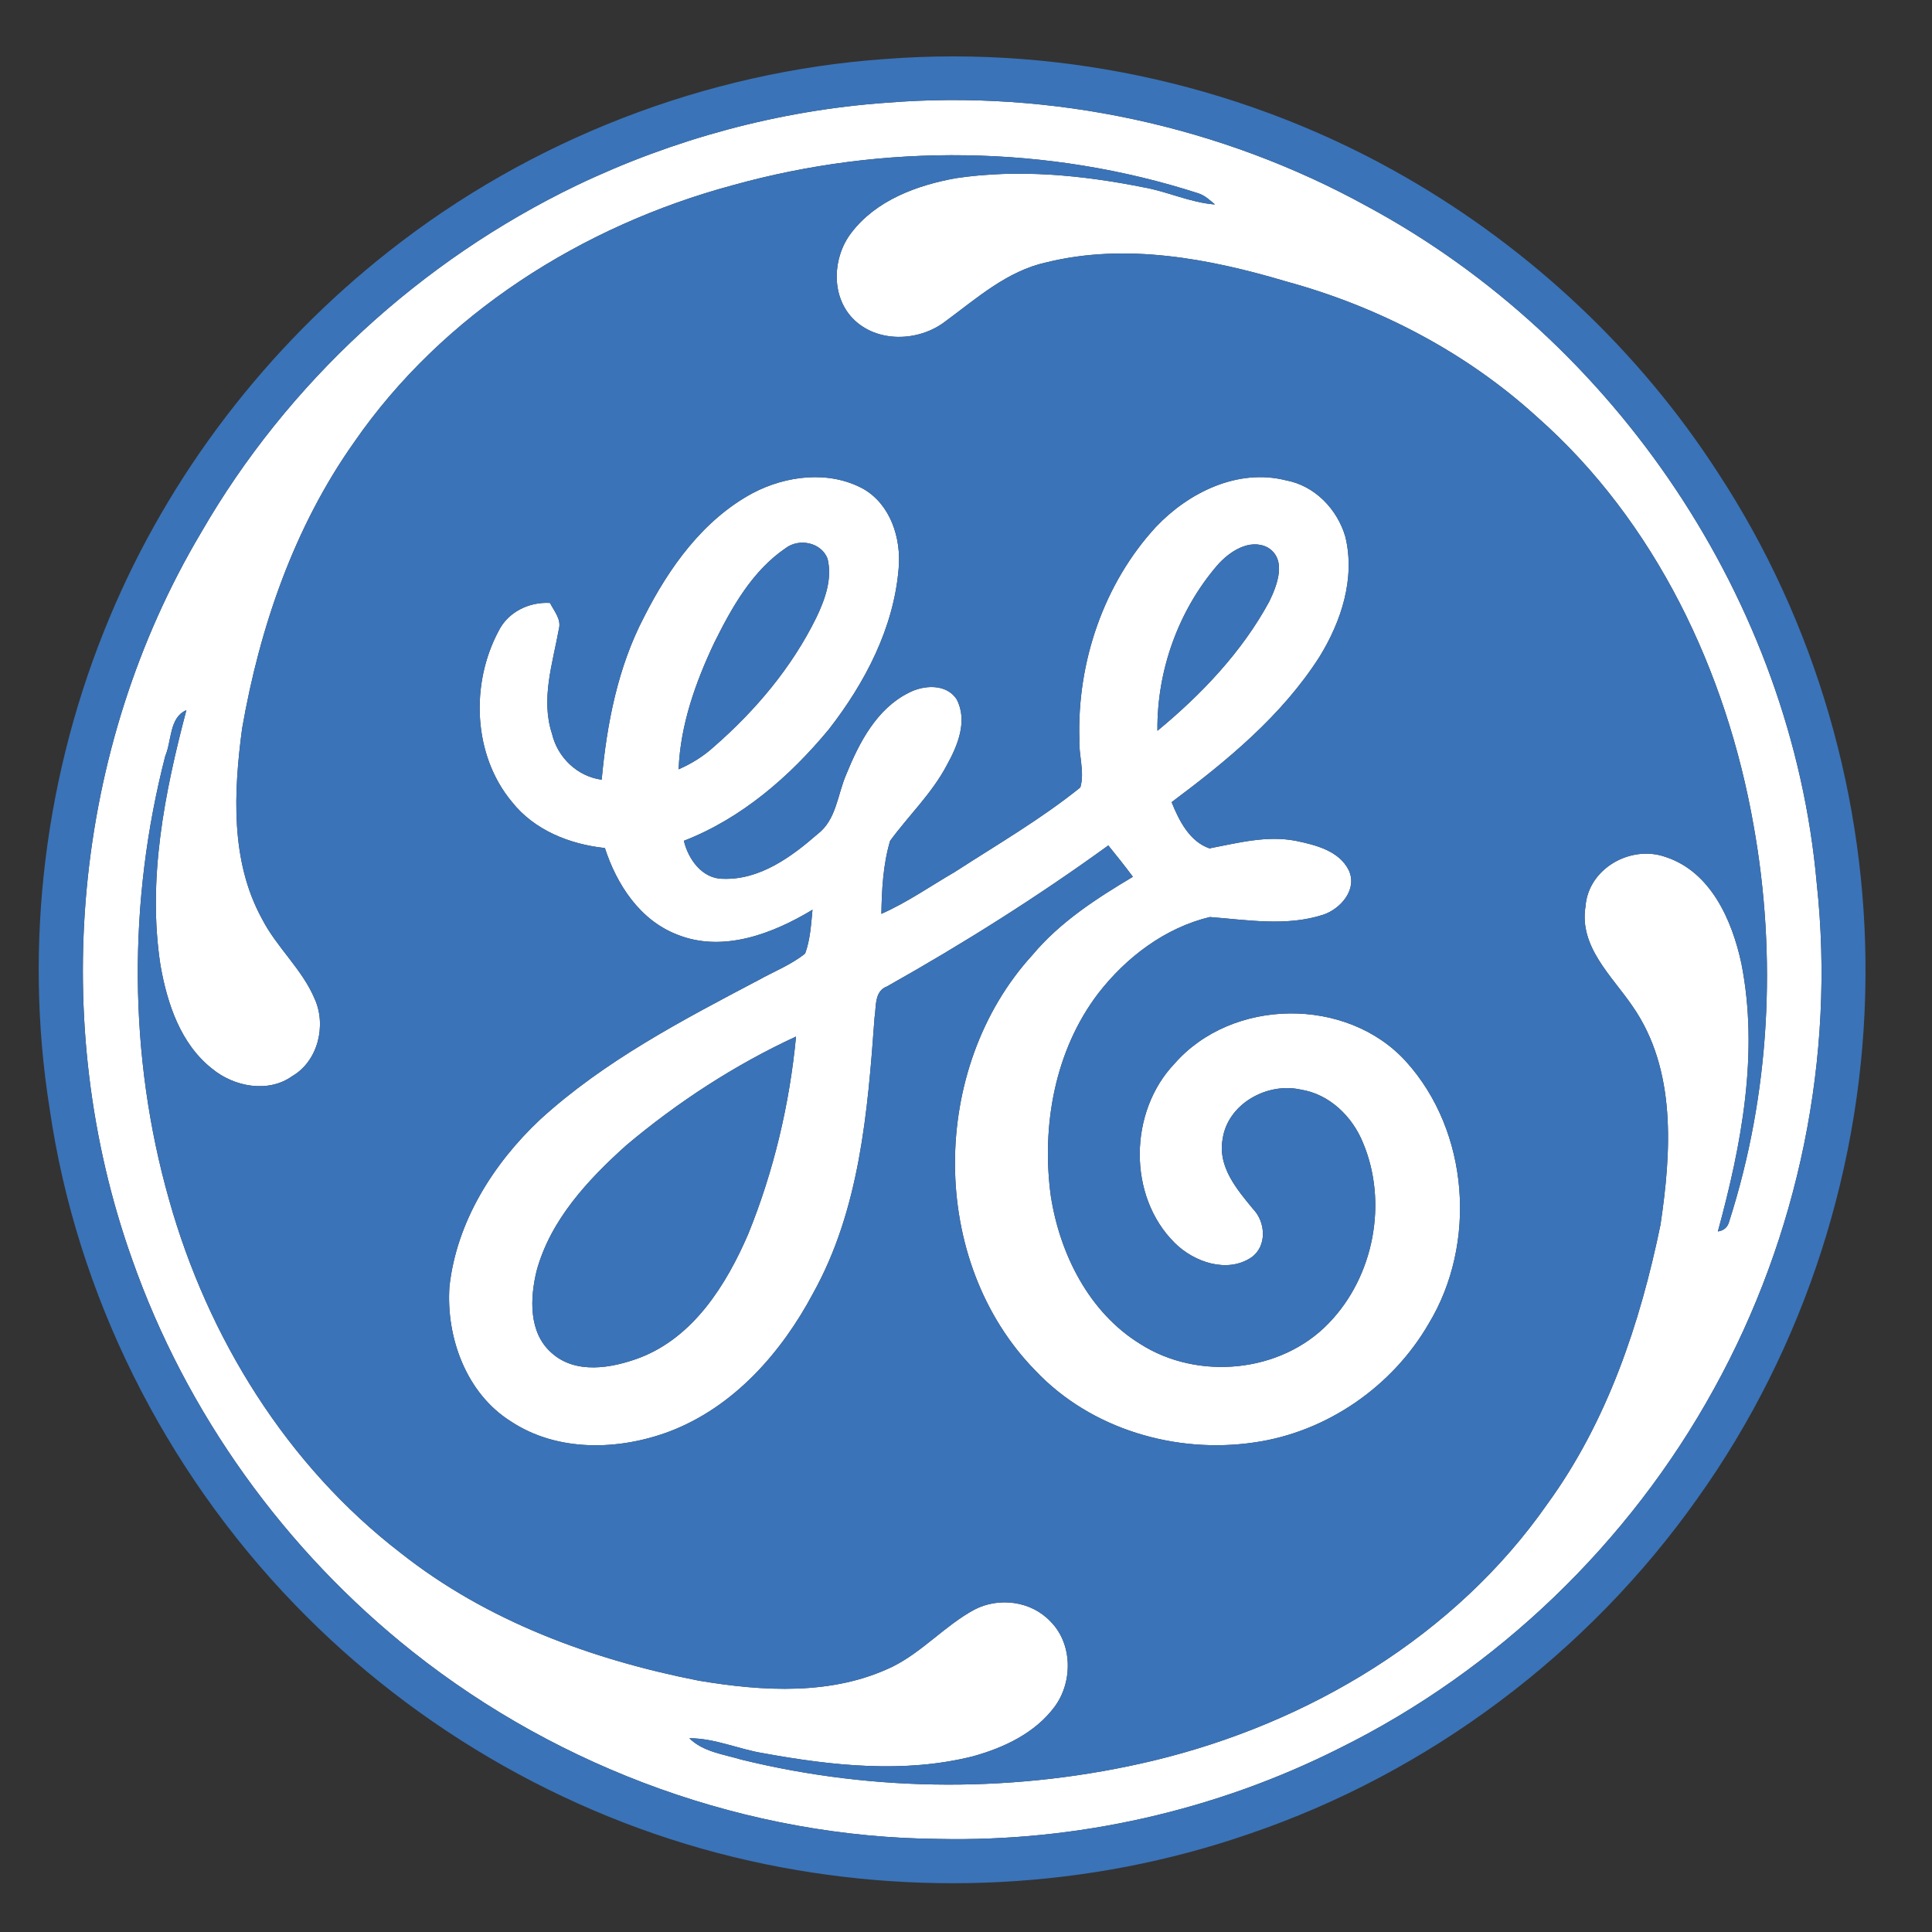
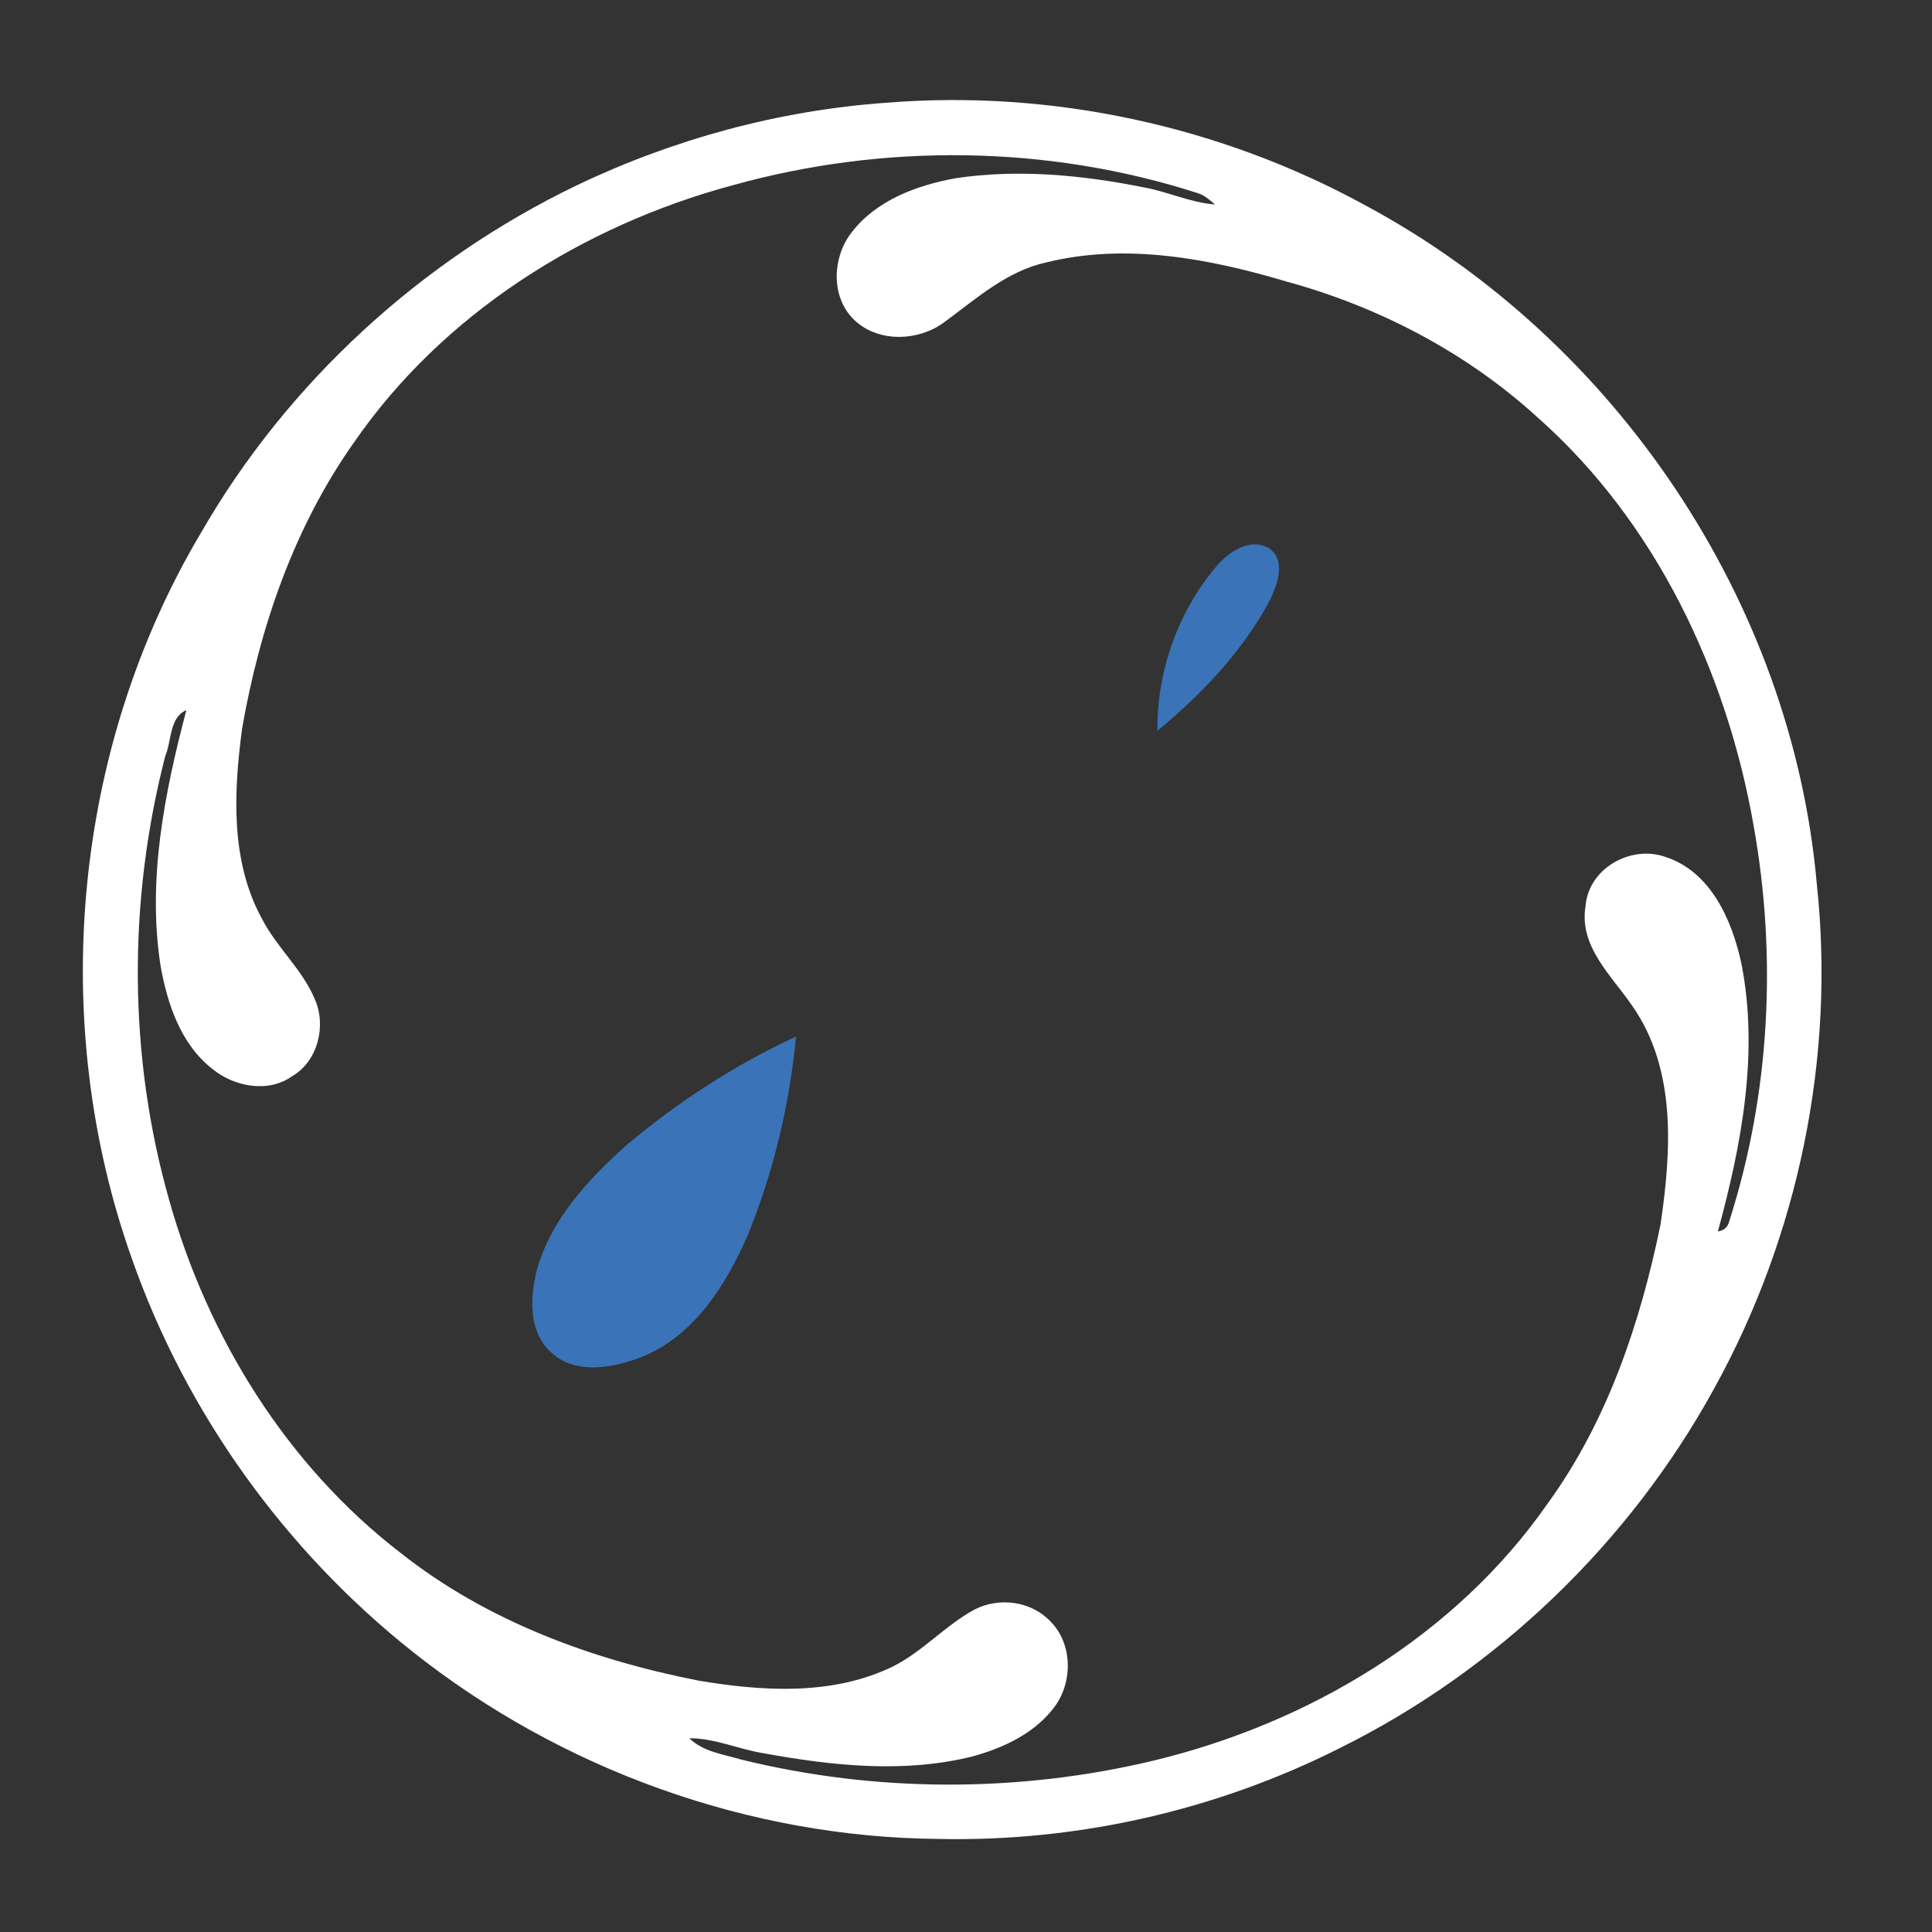
<svg xmlns="http://www.w3.org/2000/svg" width="350pt" height="350pt" viewBox="0 0 350 350" version="1.1">
  <rect x="0" y="0" width="350" height="350" fill="#333333" stroke="none" />
  <g id="#fefffeff">
    <path fill="#fefffe" opacity="1.00" d=" M 160.47 18.62 C 190.53 16.17 221.27 22.83 247.67 37.38 C 292.69 61.64 324.59 108.96 329.12 160.03 C 332.53 191.50 325.81 223.93 310.50 251.61 C 295.18 279.49 271.21 302.58 242.68 316.70 C 220.29 327.99 195.09 333.69 170.01 333.14 C 135.66 332.85 101.65 320.56 74.76 299.23 C 51.62 280.87 33.72 255.99 23.92 228.10 C 8.64 185.21 13.14 135.63 36.45 96.45 C 52.10 69.29 76.23 47.19 104.45 33.59 C 121.99 25.20 141.07 20.01 160.47 18.62 M 132.62 33.59 C 105.51 40.91 80.20 56.86 64.12 80.16 C 53.29 95.48 47.06 113.62 43.86 131.98 C 42.34 143.44 41.71 155.94 47.44 166.41 C 50.09 171.61 54.72 175.54 57.00 180.94 C 59.17 185.73 57.63 192.21 52.96 194.94 C 48.58 198.08 42.39 196.88 38.43 193.61 C 32.72 189.13 30.30 181.82 29.08 174.92 C 26.67 159.38 29.80 143.66 33.76 128.66 C 30.66 129.95 31.11 134.24 29.94 136.96 C 23.17 163.21 23.22 191.27 30.64 217.38 C 37.65 242.32 51.96 265.48 72.62 281.36 C 88.18 293.67 107.25 300.67 126.55 304.46 C 138.19 306.42 150.85 307.20 161.76 301.90 C 167.17 299.19 171.22 294.47 176.52 291.60 C 180.98 289.28 186.79 290.04 190.28 293.72 C 194.31 297.74 194.38 304.63 191.10 309.13 C 187.56 313.95 181.86 316.63 176.23 318.18 C 163.81 321.29 150.82 319.89 138.39 317.63 C 133.84 316.91 129.53 314.89 124.88 314.90 C 127.37 317.36 131.02 317.79 134.23 318.75 C 158.62 324.76 184.51 324.80 208.94 318.96 C 237.05 312.20 263.65 296.38 280.35 272.41 C 291.17 257.53 297.13 239.75 300.81 221.89 C 302.77 208.70 303.76 193.79 295.75 182.29 C 292.02 176.80 286.03 171.52 287.23 164.19 C 287.74 157.34 295.41 153.01 301.71 155.24 C 309.94 157.91 313.79 166.73 315.47 174.55 C 318.67 190.75 315.49 207.40 311.21 223.09 C 312.33 222.92 313.02 222.29 313.28 221.21 C 320.66 198.17 321.94 173.32 317.68 149.54 C 312.79 121.67 299.91 94.49 278.48 75.56 C 265.62 63.83 249.77 55.56 233.01 50.99 C 219.05 46.84 203.94 43.97 189.53 47.54 C 182.44 49.09 176.93 54.06 171.25 58.23 C 166.44 61.94 158.74 62.19 154.40 57.60 C 150.49 53.44 150.85 46.56 154.22 42.18 C 158.70 36.28 166.11 33.55 173.17 32.28 C 184.44 30.60 195.96 31.70 207.08 33.92 C 211.49 34.68 215.61 36.71 220.10 37.04 C 219.17 36.26 218.26 35.39 217.08 35.02 C 189.88 26.24 160.12 25.91 132.62 33.59 Z" />
-     <path fill="#fefffe" opacity="1.00" d=" M 136.34 89.34 C 142.42 86.14 150.19 85.18 156.39 88.56 C 161.35 91.40 163.29 97.55 162.80 102.98 C 161.92 113.76 156.71 123.70 150.16 132.12 C 143.08 140.68 134.35 148.26 123.89 152.32 C 124.69 155.66 127.21 159.22 130.99 159.20 C 137.61 159.44 143.35 155.26 148.11 151.10 C 151.53 148.50 151.71 143.95 153.31 140.28 C 155.64 134.54 158.81 128.42 164.59 125.52 C 167.30 124.08 171.44 123.80 173.31 126.69 C 175.35 130.59 173.50 135.06 171.54 138.59 C 168.86 143.71 164.62 147.72 161.25 152.33 C 159.98 156.61 159.75 161.11 159.67 165.55 C 164.35 163.48 168.55 160.53 172.96 157.97 C 180.63 153.01 188.59 148.39 195.71 142.65 C 196.53 139.88 195.41 136.86 195.54 133.98 C 195.10 120.04 199.92 105.75 209.42 95.44 C 215.33 89.21 224.23 84.82 232.93 87.01 C 238.15 87.96 242.24 92.20 243.71 97.19 C 245.57 104.72 242.99 112.59 239.03 119.00 C 232.21 129.67 222.29 137.82 212.25 145.32 C 213.59 148.66 215.50 152.45 219.11 153.69 C 224.28 152.70 229.54 151.29 234.83 152.34 C 238.37 153.08 242.62 154.14 244.35 157.67 C 245.95 161.11 242.89 164.63 239.75 165.70 C 233.07 167.88 226.00 166.65 219.18 166.13 C 211.06 168.07 204.00 173.44 198.94 179.98 C 191.08 190.31 188.65 203.98 190.36 216.65 C 191.99 227.16 197.27 237.75 206.55 243.46 C 217.00 250.15 232.06 248.73 240.72 239.70 C 248.89 231.27 251.47 217.85 246.92 207.02 C 244.99 202.26 240.84 198.20 235.64 197.39 C 229.57 196.02 222.36 199.97 221.48 206.42 C 220.60 211.38 224.08 215.49 227.02 219.04 C 229.29 221.39 229.56 225.73 226.74 227.76 C 222.37 230.75 216.31 228.65 212.83 225.18 C 204.24 216.70 204.51 201.39 212.74 192.73 C 223.20 180.73 244.03 180.50 254.73 192.32 C 266.17 204.99 267.61 225.30 258.81 239.82 C 252.21 251.22 240.31 259.45 227.23 261.31 C 213.00 263.42 197.63 258.91 187.63 248.36 C 168.07 228.44 168.38 193.41 187.04 173.00 C 192.03 167.03 198.62 162.78 205.23 158.84 C 203.80 156.91 202.30 155.03 200.78 153.16 C 187.94 162.47 174.51 170.93 160.69 178.70 C 158.35 179.56 158.77 182.38 158.43 184.37 C 157.20 201.38 155.75 219.11 147.29 234.31 C 141.57 245.05 132.92 254.89 121.32 259.31 C 112.12 262.78 100.99 263.09 92.55 257.50 C 84.47 252.43 80.80 242.31 81.42 233.09 C 82.70 221.36 89.37 210.77 97.85 202.81 C 109.49 192.18 123.60 184.83 137.45 177.53 C 140.27 175.96 143.34 174.77 145.86 172.74 C 146.79 170.20 146.93 167.47 147.19 164.81 C 140.01 169.15 130.94 172.64 122.68 169.31 C 115.93 166.71 111.73 160.25 109.58 153.63 C 103.21 152.95 96.80 150.41 92.74 145.27 C 85.66 136.78 85.21 123.87 90.33 114.30 C 92.04 110.85 95.88 109.00 99.64 109.23 C 100.37 110.71 101.74 112.18 101.24 113.98 C 100.12 120.19 97.94 126.64 100.00 132.93 C 101.02 137.23 104.58 140.66 109.00 141.25 C 109.94 131.07 111.92 120.85 116.71 111.70 C 121.22 102.80 127.38 94.17 136.34 89.34 M 142.33 99.30 C 136.29 103.41 132.61 109.98 129.43 116.37 C 126.01 123.58 123.25 131.33 122.94 139.37 C 125.25 138.35 127.43 137.02 129.30 135.31 C 136.86 128.73 143.47 120.89 147.90 111.85 C 149.46 108.58 150.81 104.87 149.92 101.21 C 148.77 98.24 144.76 97.46 142.33 99.30 M 220.50 102.44 C 213.44 110.66 209.56 121.56 209.68 132.39 C 217.64 125.82 224.98 118.12 229.93 108.99 C 231.35 106.07 233.23 101.30 229.63 99.17 C 226.35 97.48 222.65 99.96 220.50 102.44 M 113.45 207.49 C 106.51 213.72 99.74 220.98 97.22 230.19 C 96.01 235.13 95.73 241.37 99.88 245.05 C 104.26 249.05 110.86 247.86 115.92 245.96 C 125.68 242.20 131.57 232.75 135.54 223.57 C 140.17 212.17 143.04 200.03 144.21 187.78 C 133.13 192.90 122.78 199.64 113.45 207.49 Z" />
  </g>
  <g id="#3a73b8ff">
-     <path fill="#3a73b8" opacity="1.00" d=" M 160.51 10.68 C 193.16 8.19 226.48 15.82 254.82 32.21 C 277.49 45.28 297.09 63.72 311.28 85.73 C 328.90 112.64 338.22 144.85 337.95 177.01 C 337.74 210.62 327.04 244.11 307.49 271.48 C 287.66 299.55 258.83 321.17 226.29 332.23 C 197.39 342.23 165.72 343.80 135.90 337.12 C 104.63 330.15 75.58 313.70 53.36 290.63 C 29.81 266.24 13.87 234.49 9.00 200.90 C 4.21 170.98 8.17 139.77 19.86 111.85 C 30.71 85.88 48.38 62.86 70.50 45.49 C 96.14 25.27 127.92 12.94 160.51 10.68 M 160.47 18.62 C 141.07 20.01 121.99 25.20 104.45 33.59 C 76.23 47.19 52.10 69.29 36.45 96.45 C 13.14 135.63 8.64 185.21 23.92 228.10 C 33.72 255.99 51.62 280.87 74.76 299.23 C 101.65 320.56 135.66 332.85 170.01 333.14 C 195.09 333.69 220.29 327.99 242.68 316.70 C 271.21 302.58 295.18 279.49 310.50 251.61 C 325.81 223.93 332.53 191.50 329.12 160.03 C 324.59 108.96 292.69 61.64 247.67 37.38 C 221.27 22.83 190.53 16.17 160.47 18.62 Z" />
-     <path fill="#3a73b8" opacity="1.00" d=" M 132.62 33.59 C 160.12 25.91 189.88 26.24 217.08 35.02 C 218.26 35.39 219.17 36.26 220.10 37.04 C 215.61 36.71 211.49 34.68 207.08 33.92 C 195.96 31.70 184.44 30.60 173.17 32.28 C 166.11 33.55 158.70 36.28 154.22 42.18 C 150.85 46.56 150.49 53.44 154.40 57.60 C 158.74 62.19 166.44 61.94 171.25 58.23 C 176.93 54.06 182.44 49.09 189.53 47.54 C 203.94 43.97 219.05 46.84 233.01 50.99 C 249.77 55.56 265.62 63.83 278.48 75.56 C 299.91 94.49 312.79 121.67 317.68 149.54 C 321.94 173.32 320.66 198.17 313.28 221.21 C 313.02 222.29 312.33 222.92 311.21 223.09 C 315.49 207.40 318.67 190.75 315.47 174.55 C 313.79 166.73 309.94 157.91 301.71 155.24 C 295.41 153.01 287.74 157.34 287.23 164.19 C 286.03 171.52 292.02 176.80 295.75 182.29 C 303.76 193.79 302.77 208.70 300.81 221.89 C 297.13 239.75 291.17 257.53 280.35 272.41 C 263.65 296.38 237.05 312.20 208.94 318.96 C 184.51 324.80 158.62 324.76 134.23 318.75 C 131.02 317.79 127.37 317.36 124.88 314.90 C 129.53 314.89 133.84 316.91 138.39 317.63 C 150.82 319.89 163.81 321.29 176.23 318.18 C 181.86 316.63 187.56 313.95 191.10 309.13 C 194.38 304.63 194.31 297.74 190.28 293.72 C 186.79 290.04 180.98 289.28 176.52 291.60 C 171.22 294.47 167.17 299.19 161.76 301.90 C 150.85 307.20 138.19 306.42 126.55 304.46 C 107.25 300.67 88.18 293.67 72.62 281.36 C 51.96 265.48 37.65 242.32 30.64 217.38 C 23.22 191.27 23.17 163.21 29.94 136.96 C 31.11 134.24 30.66 129.95 33.76 128.66 C 29.80 143.66 26.67 159.38 29.08 174.92 C 30.30 181.82 32.72 189.13 38.43 193.61 C 42.39 196.88 48.58 198.08 52.96 194.94 C 57.63 192.21 59.17 185.73 57.00 180.94 C 54.72 175.54 50.09 171.61 47.44 166.41 C 41.71 155.94 42.34 143.44 43.86 131.98 C 47.06 113.62 53.29 95.48 64.12 80.16 C 80.20 56.86 105.51 40.91 132.62 33.59 M 136.34 89.34 C 127.38 94.17 121.22 102.80 116.71 111.70 C 111.92 120.85 109.94 131.07 109.00 141.25 C 104.58 140.66 101.02 137.23 100.00 132.93 C 97.94 126.64 100.12 120.19 101.24 113.98 C 101.74 112.18 100.37 110.71 99.64 109.23 C 95.88 109.00 92.04 110.85 90.33 114.30 C 85.21 123.87 85.66 136.78 92.74 145.27 C 96.80 150.41 103.21 152.95 109.58 153.63 C 111.73 160.25 115.93 166.71 122.68 169.31 C 130.94 172.64 140.01 169.15 147.19 164.81 C 146.93 167.47 146.79 170.20 145.86 172.74 C 143.34 174.77 140.27 175.96 137.45 177.53 C 123.60 184.83 109.49 192.18 97.85 202.81 C 89.37 210.77 82.70 221.36 81.42 233.09 C 80.80 242.31 84.47 252.43 92.55 257.50 C 100.99 263.09 112.12 262.78 121.32 259.31 C 132.92 254.89 141.57 245.05 147.29 234.31 C 155.75 219.11 157.20 201.38 158.43 184.37 C 158.77 182.38 158.35 179.56 160.69 178.70 C 174.51 170.93 187.94 162.47 200.78 153.16 C 202.30 155.03 203.80 156.91 205.23 158.84 C 198.62 162.78 192.03 167.03 187.04 173.00 C 168.38 193.41 168.07 228.44 187.63 248.36 C 197.63 258.91 213.00 263.42 227.23 261.31 C 240.31 259.45 252.21 251.22 258.81 239.82 C 267.61 225.30 266.17 204.99 254.73 192.32 C 244.03 180.50 223.20 180.73 212.74 192.73 C 204.51 201.39 204.24 216.70 212.83 225.18 C 216.31 228.65 222.37 230.75 226.74 227.76 C 229.56 225.73 229.29 221.39 227.02 219.04 C 224.08 215.49 220.60 211.38 221.48 206.42 C 222.36 199.97 229.57 196.02 235.64 197.39 C 240.84 198.20 244.99 202.26 246.92 207.02 C 251.47 217.85 248.89 231.27 240.72 239.70 C 232.06 248.73 217.00 250.15 206.55 243.46 C 197.27 237.75 191.99 227.16 190.36 216.65 C 188.65 203.98 191.08 190.31 198.94 179.98 C 204.00 173.44 211.06 168.07 219.18 166.13 C 226.00 166.65 233.07 167.88 239.75 165.70 C 242.89 164.63 245.95 161.11 244.35 157.67 C 242.62 154.14 238.37 153.08 234.83 152.34 C 229.54 151.29 224.28 152.70 219.11 153.69 C 215.50 152.45 213.59 148.66 212.25 145.32 C 222.29 137.82 232.21 129.67 239.03 119.00 C 242.99 112.59 245.57 104.72 243.71 97.19 C 242.24 92.20 238.15 87.96 232.93 87.01 C 224.23 84.82 215.33 89.21 209.42 95.44 C 199.92 105.75 195.10 120.04 195.54 133.98 C 195.41 136.86 196.53 139.88 195.71 142.65 C 188.59 148.39 180.63 153.01 172.96 157.97 C 168.55 160.53 164.35 163.48 159.67 165.55 C 159.75 161.11 159.98 156.61 161.25 152.33 C 164.62 147.72 168.86 143.71 171.54 138.59 C 173.50 135.06 175.35 130.59 173.31 126.69 C 171.44 123.80 167.30 124.08 164.59 125.52 C 158.81 128.42 155.64 134.54 153.31 140.28 C 151.71 143.95 151.53 148.50 148.11 151.10 C 143.35 155.26 137.61 159.44 130.99 159.20 C 127.21 159.22 124.69 155.66 123.89 152.32 C 134.35 148.26 143.08 140.68 150.16 132.12 C 156.71 123.70 161.92 113.76 162.80 102.98 C 163.29 97.55 161.35 91.40 156.39 88.56 C 150.19 85.18 142.42 86.14 136.34 89.34 Z" />
-     <path fill="#3a73b8" opacity="1.00" d=" M 142.33 99.30 C 144.76 97.46 148.77 98.24 149.92 101.21 C 150.81 104.87 149.46 108.58 147.90 111.85 C 143.47 120.89 136.86 128.73 129.30 135.31 C 127.43 137.02 125.25 138.35 122.94 139.37 C 123.25 131.33 126.01 123.58 129.43 116.37 C 132.61 109.98 136.29 103.41 142.33 99.30 Z" />
    <path fill="#3a73b8" opacity="1.00" d=" M 220.50 102.44 C 222.65 99.96 226.35 97.48 229.63 99.17 C 233.23 101.30 231.35 106.07 229.93 108.99 C 224.98 118.12 217.64 125.82 209.68 132.39 C 209.56 121.56 213.44 110.66 220.50 102.44 Z" />
    <path fill="#3a73b8" opacity="1.00" d=" M 113.45 207.49 C 122.78 199.64 133.13 192.90 144.21 187.78 C 143.04 200.03 140.17 212.17 135.54 223.57 C 131.57 232.75 125.68 242.20 115.92 245.96 C 110.86 247.86 104.26 249.05 99.88 245.05 C 95.73 241.37 96.01 235.13 97.22 230.19 C 99.74 220.98 106.51 213.72 113.45 207.49 Z" />
  </g>
</svg>